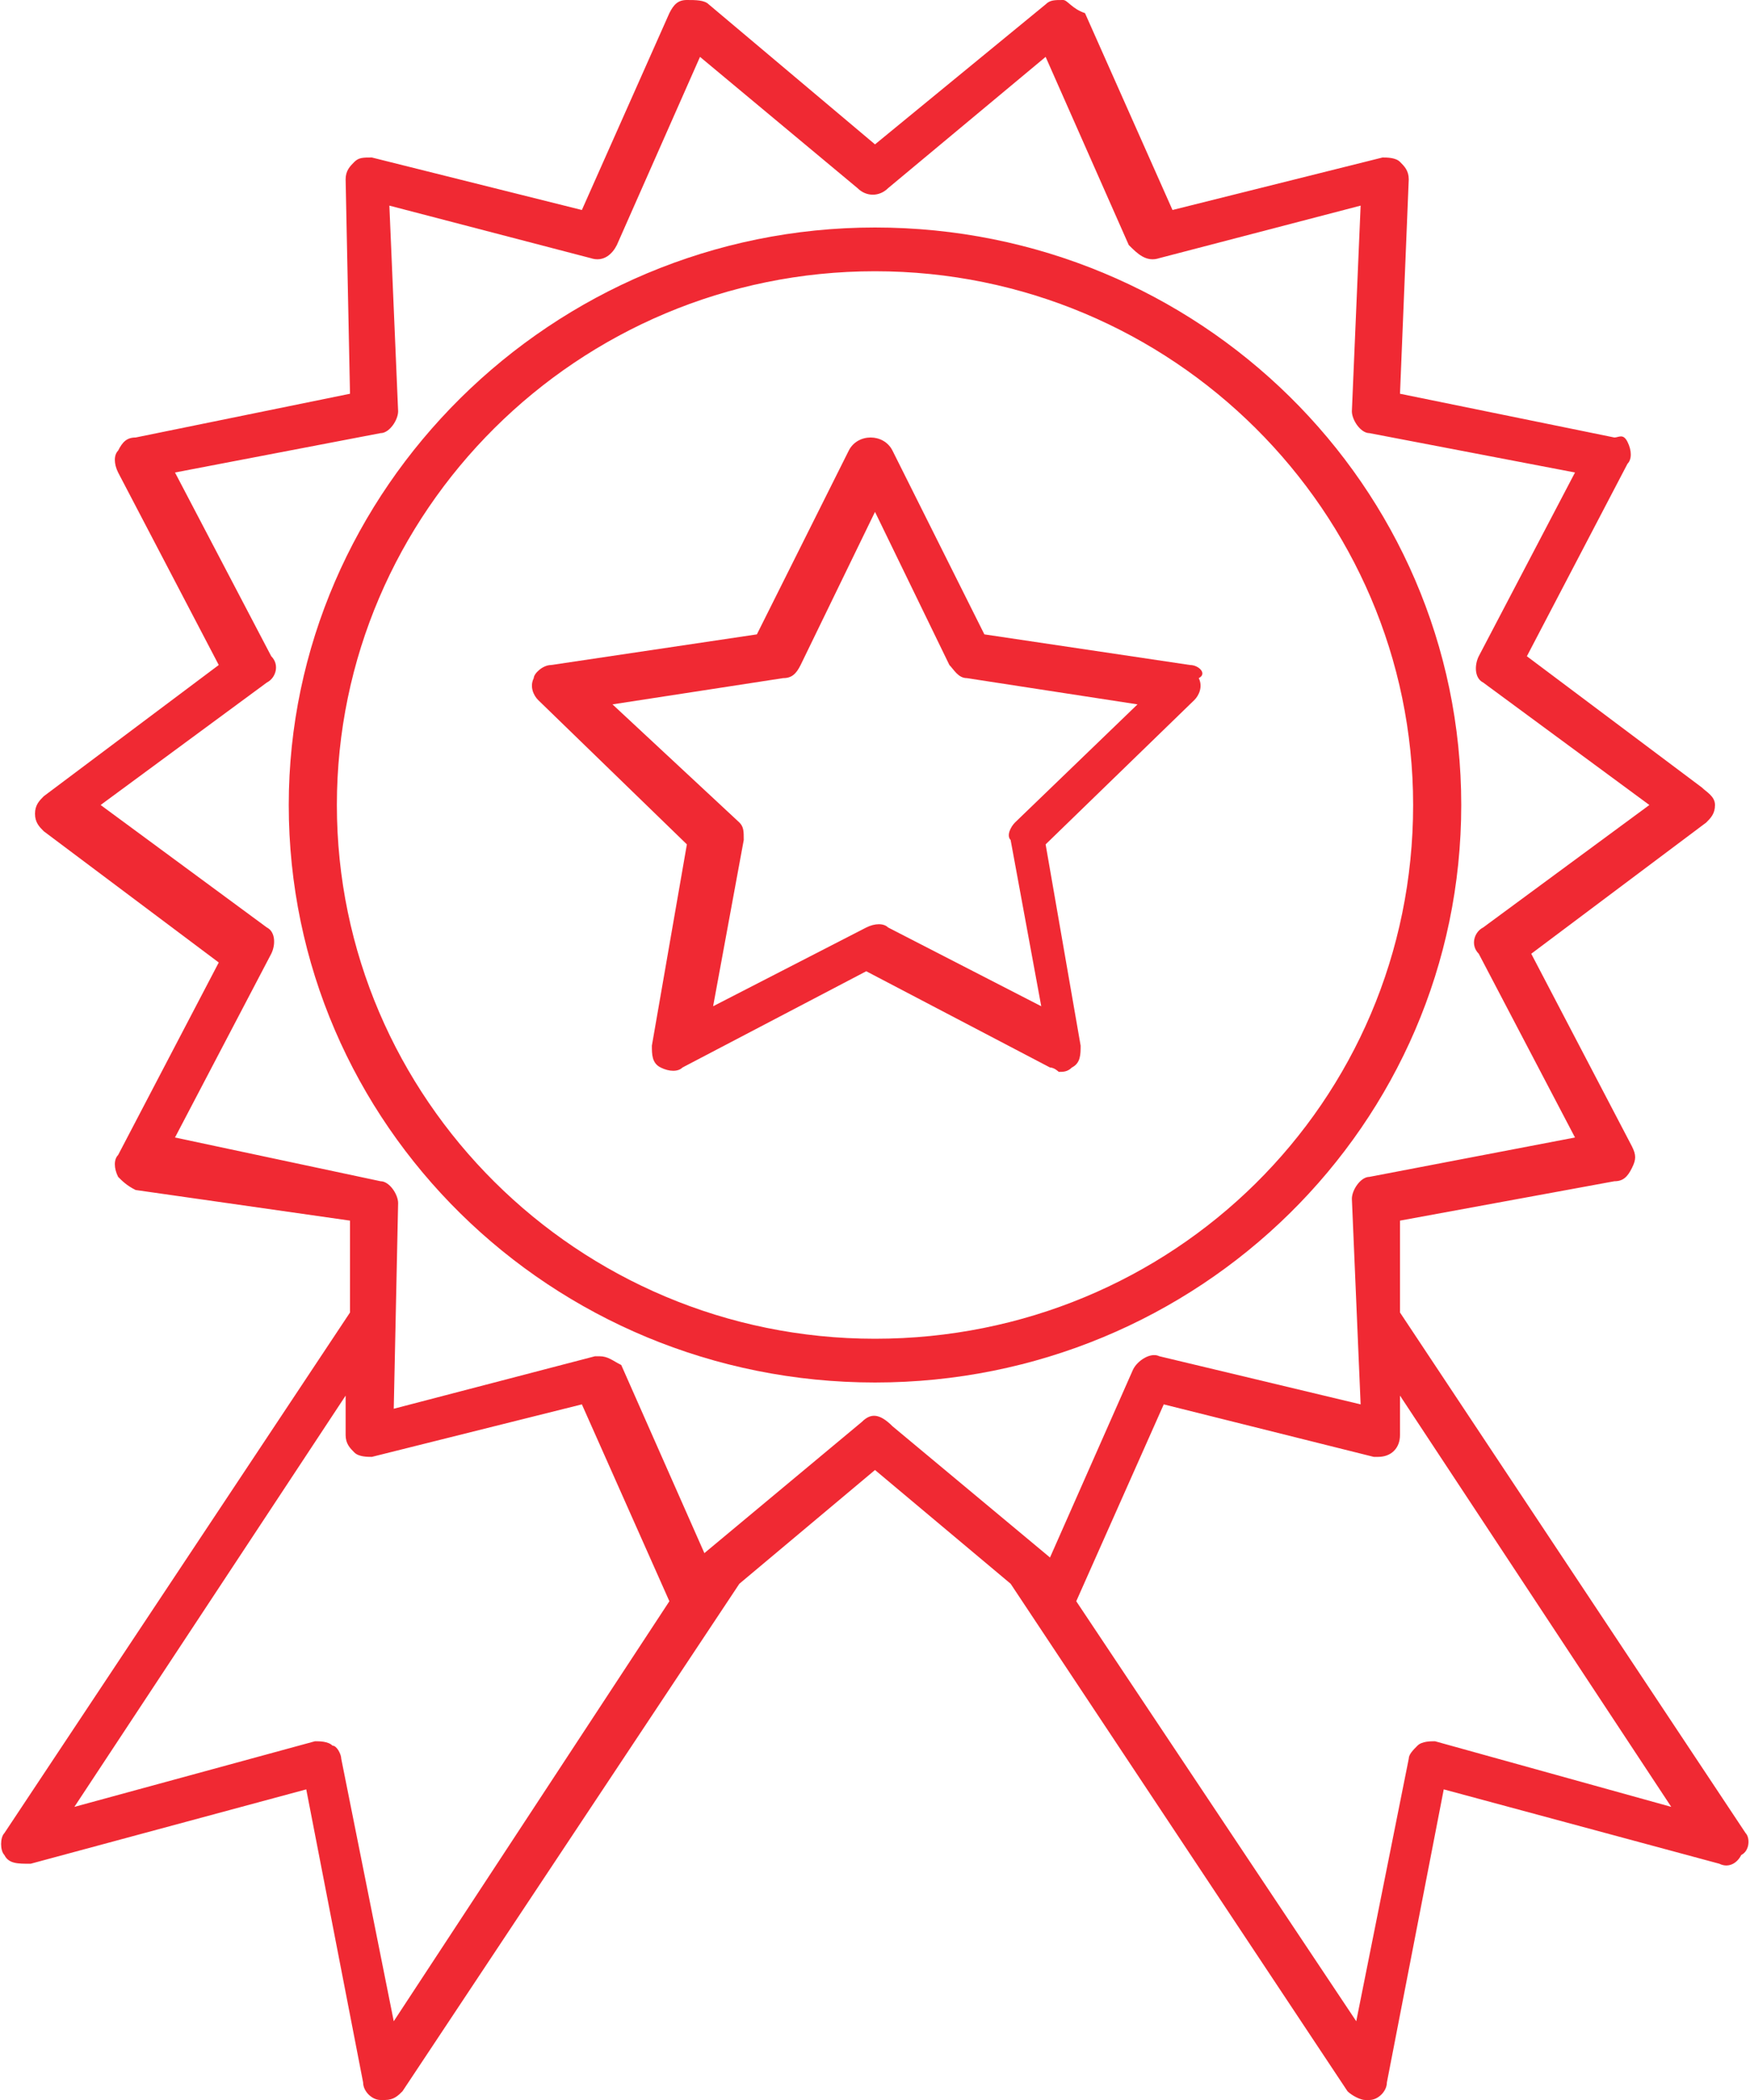
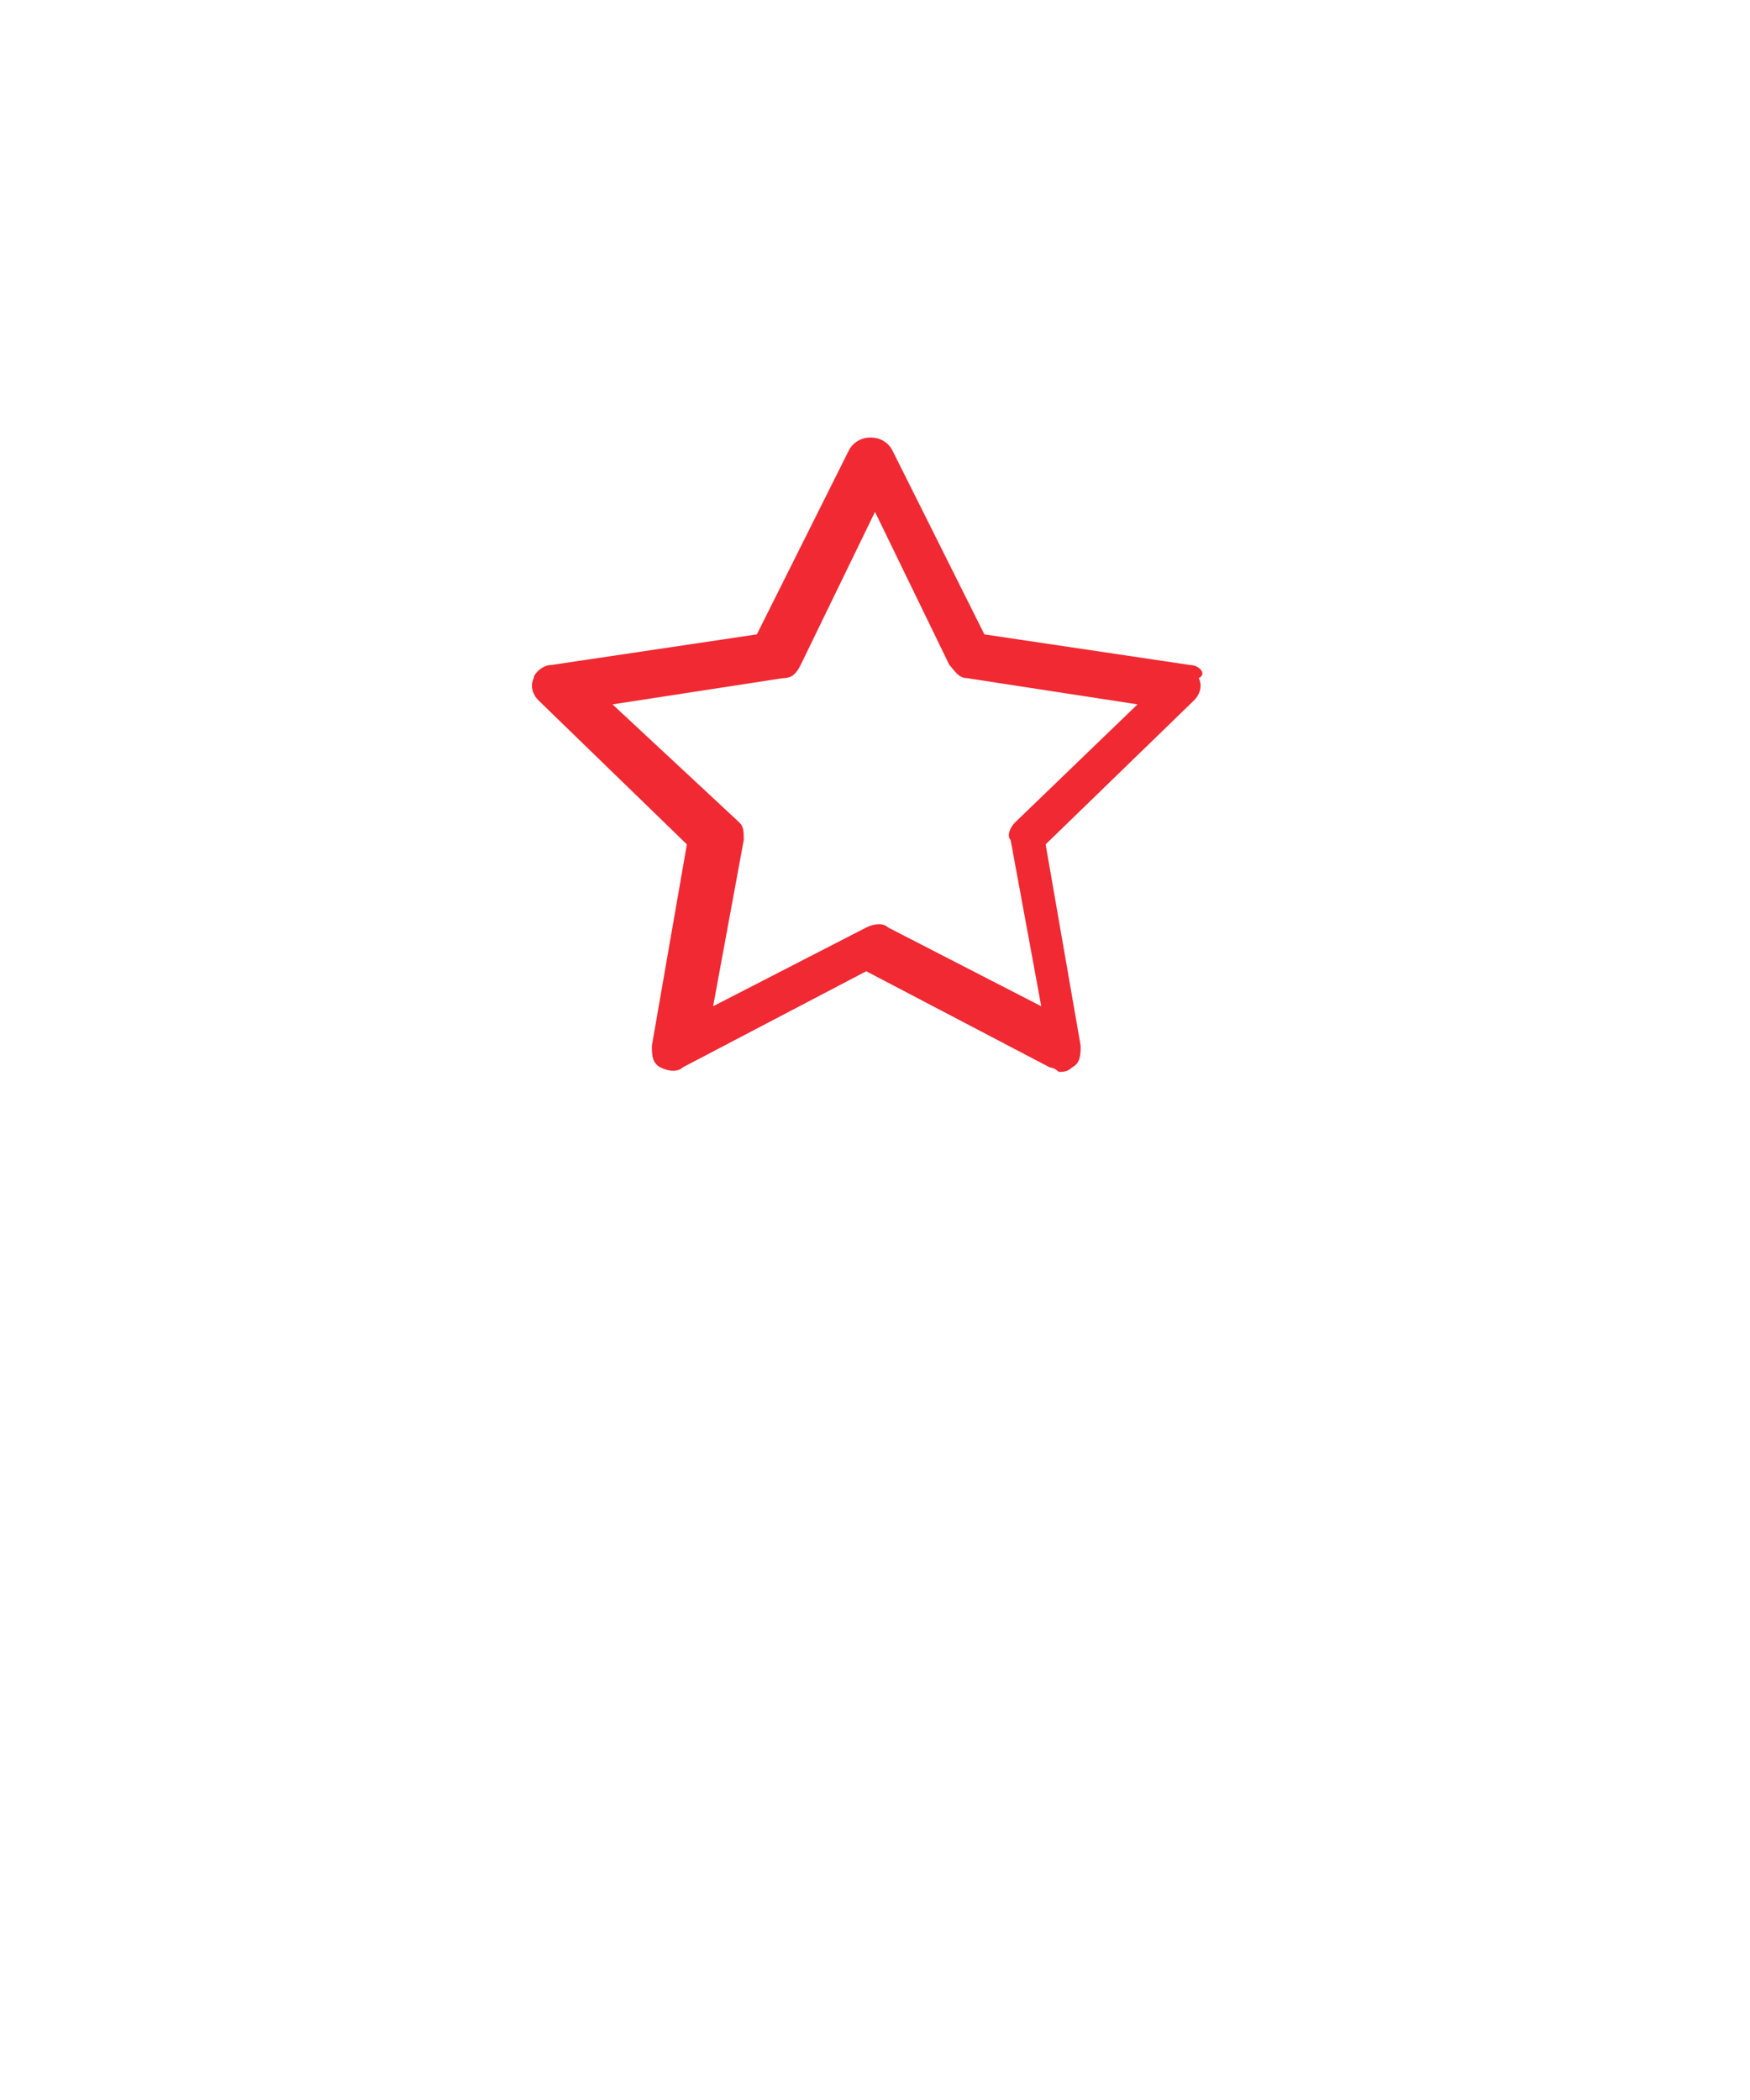
<svg xmlns="http://www.w3.org/2000/svg" version="1.1" id="Calque_1" x="0" y="0" viewBox="0 0 40 48" xml:space="preserve">
-   <path fill="#f02933" d="M33.4,18.4c0-7.3-6-13.2-13.4-13.2S6.6,11.2,6.6,18.4c0,7.3,6,13.2,13.4,13.2S33.4,25.7,33.4,18.4z M20,30.6 c-6.8,0-12.3-5.5-12.3-12.2c0-6.7,5.5-12.2,12.3-12.2s12.3,5.5,12.3,12.2C32.3,25.2,26.8,30.6,20,30.6z" />
-   <path fill="#f02933" d="M39.9,41.9L32,30L32,27.9l4.9-0.9c0.2,0,0.3-0.1,0.4-0.3s0.1-0.3,0-0.5l-2.3-4.4l4-3c0.1-0.1,0.2-0.2,0.2-0.4 S39,18.1,38.9,18l-4-3l2.3-4.4c0.1-0.1,0.1-0.3,0-0.5S37,10,36.9,10L32,9l0.2-4.9c0-0.2-0.1-0.3-0.2-0.4c-0.1-0.1-0.3-0.1-0.4-0.1 l-4.8,1.2l-2-4.5C24.5,0.2,24.4,0,24.3,0c-0.2,0-0.3,0-0.4,0.1L20,3.3l-3.8-3.2C16.1,0,15.9,0,15.7,0c-0.2,0-0.3,0.1-0.4,0.3l-2,4.5 L8.5,3.6c-0.2,0-0.3,0-0.4,0.1C8,3.8,7.9,3.9,7.9,4.1L8,9L3.1,10c-0.2,0-0.3,0.1-0.4,0.3c-0.1,0.1-0.1,0.3,0,0.5l2.3,4.4l-4,3 c-0.1,0.1-0.2,0.2-0.2,0.4s0.1,0.3,0.2,0.4l4,3l-2.3,4.4c-0.1,0.1-0.1,0.3,0,0.5c0.1,0.1,0.2,0.2,0.4,0.3L8,27.9L8,30L0.1,41.9 C0,42,0,42.3,0.1,42.4c0.1,0.2,0.3,0.2,0.6,0.2l6.3-1.7l1.3,6.7c0,0.2,0.2,0.4,0.4,0.4c0,0,0.1,0,0.1,0c0.2,0,0.3-0.1,0.4-0.2 l7.7-11.6l3.1-2.6l3.1,2.6l7.7,11.6c0.1,0.1,0.3,0.2,0.4,0.2c0,0,0.1,0,0.1,0c0.2,0,0.4-0.2,0.4-0.4l1.3-6.7l6.3,1.7 c0.2,0.1,0.4,0,0.5-0.2C40,42.3,40,42,39.9,41.9z M9,46.2l-1.2-6c0-0.1-0.1-0.3-0.2-0.3c-0.1-0.1-0.3-0.1-0.4-0.1l-5.5,1.5l6.2-9.4 l0,0.9c0,0.2,0.1,0.3,0.2,0.4c0.1,0.1,0.3,0.1,0.4,0.1l4.8-1.2l2,4.5c0,0,0,0,0,0L9,46.2z M19.7,32.5l-3.6,3l-1.9-4.3 C14,31.1,13.9,31,13.7,31c0,0-0.1,0-0.1,0l-4.6,1.2l0.1-4.7c0-0.2-0.2-0.5-0.4-0.5L4,26l2.2-4.2c0.1-0.2,0.1-0.5-0.1-0.6l-3.8-2.8 l3.8-2.8c0.2-0.1,0.3-0.4,0.1-0.6L4,10.8l4.7-0.9c0.2,0,0.4-0.3,0.4-0.5L8.9,4.7l4.6,1.2C13.8,6,14,5.8,14.1,5.6l1.9-4.3l3.6,3 c0.2,0.2,0.5,0.2,0.7,0l3.6-3l1.9,4.3C26,5.8,26.2,6,26.5,5.9l4.6-1.2l-0.2,4.7c0,0.2,0.2,0.5,0.4,0.5l4.7,0.9L33.8,15 c-0.1,0.2-0.1,0.5,0.1,0.6l3.8,2.8l-3.8,2.8c-0.2,0.1-0.3,0.4-0.1,0.6l2.2,4.2l-4.7,0.9c-0.2,0-0.4,0.3-0.4,0.5l0.2,4.7L26.5,31 c-0.2-0.1-0.5,0.1-0.6,0.3l-1.9,4.3l-3.6-3C20.1,32.3,19.9,32.3,19.7,32.5z M32.8,39.8c-0.1,0-0.3,0-0.4,0.1 c-0.1,0.1-0.2,0.2-0.2,0.3l-1.2,6l-6.4-9.6c0,0,0,0,0,0l2-4.5l4.8,1.2c0,0,0.1,0,0.1,0c0,0,0,0,0,0c0.3,0,0.5-0.2,0.5-0.5 c0-0.1,0-0.1,0-0.2l0-0.7l6.2,9.4L32.8,39.8z" />
  <path fill="#f02933" d="M27.2,15.2l-4.7-0.7l-2.1-4.2c-0.1-0.2-0.3-0.3-0.5-0.3s-0.4,0.1-0.5,0.3l-2.1,4.2l-4.7,0.7 c-0.2,0-0.4,0.2-0.4,0.3c-0.1,0.2,0,0.4,0.1,0.5l3.4,3.3l-0.8,4.6c0,0.2,0,0.4,0.2,0.5c0.2,0.1,0.4,0.1,0.5,0l4.2-2.2l4.2,2.2 c0.1,0,0.2,0.1,0.2,0.1c0.1,0,0.2,0,0.3-0.1c0.2-0.1,0.2-0.3,0.2-0.5l-0.8-4.6l3.4-3.3c0.1-0.1,0.2-0.3,0.1-0.5 C27.6,15.4,27.4,15.2,27.2,15.2z M23.2,18.8c-0.1,0.1-0.2,0.3-0.1,0.4l0.7,3.8l-3.5-1.8c-0.1-0.1-0.3-0.1-0.5,0l-3.5,1.8l0.7-3.8 c0-0.2,0-0.3-0.1-0.4L14,16.1l3.9-0.6c0.2,0,0.3-0.1,0.4-0.3l1.7-3.5l1.7,3.5c0.1,0.1,0.2,0.3,0.4,0.3l3.9,0.6L23.2,18.8z" />
</svg>